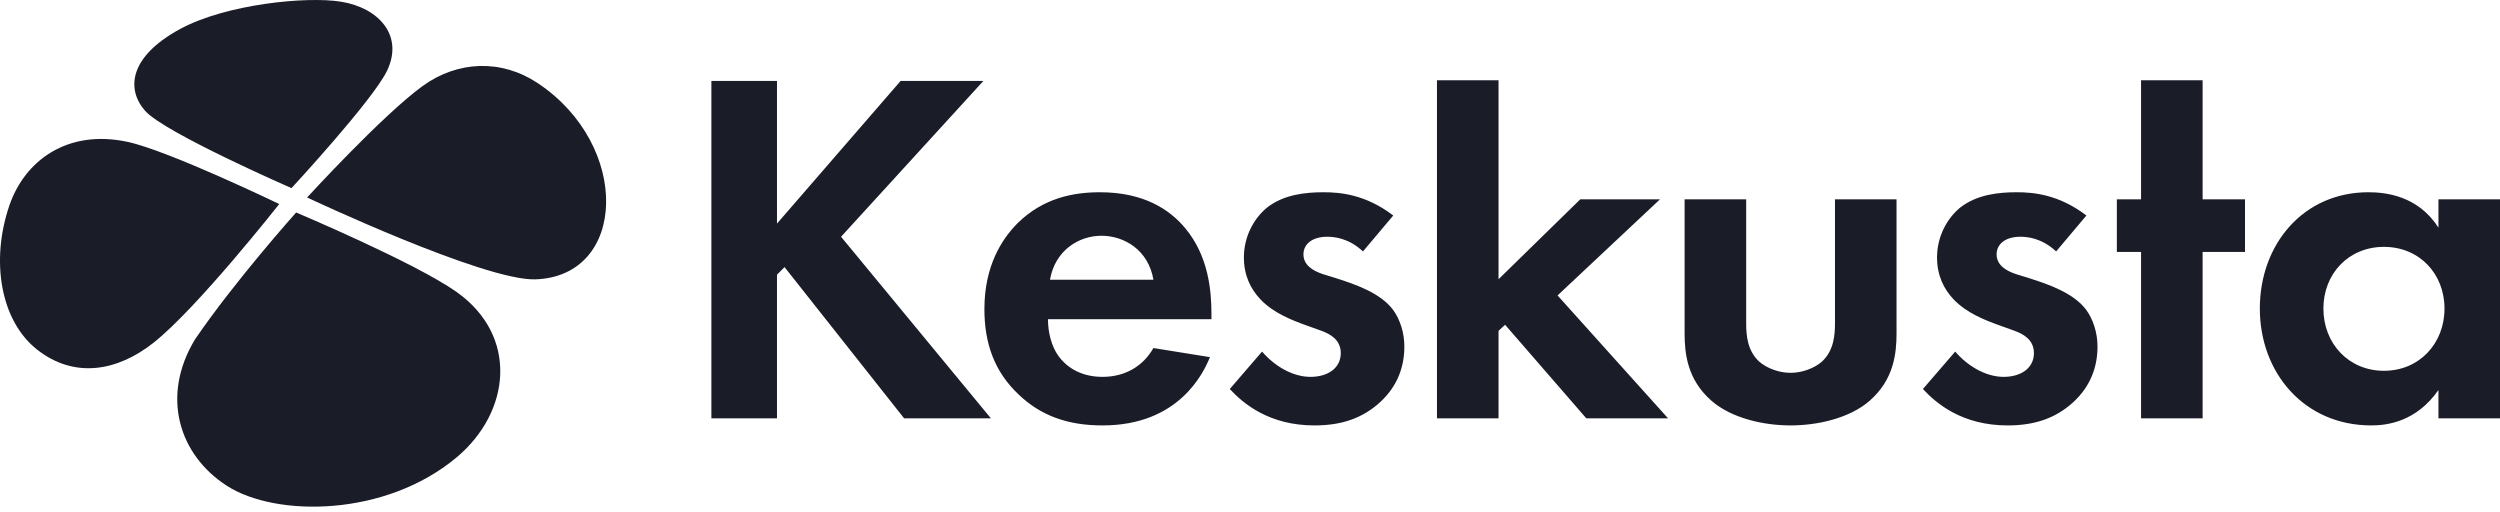
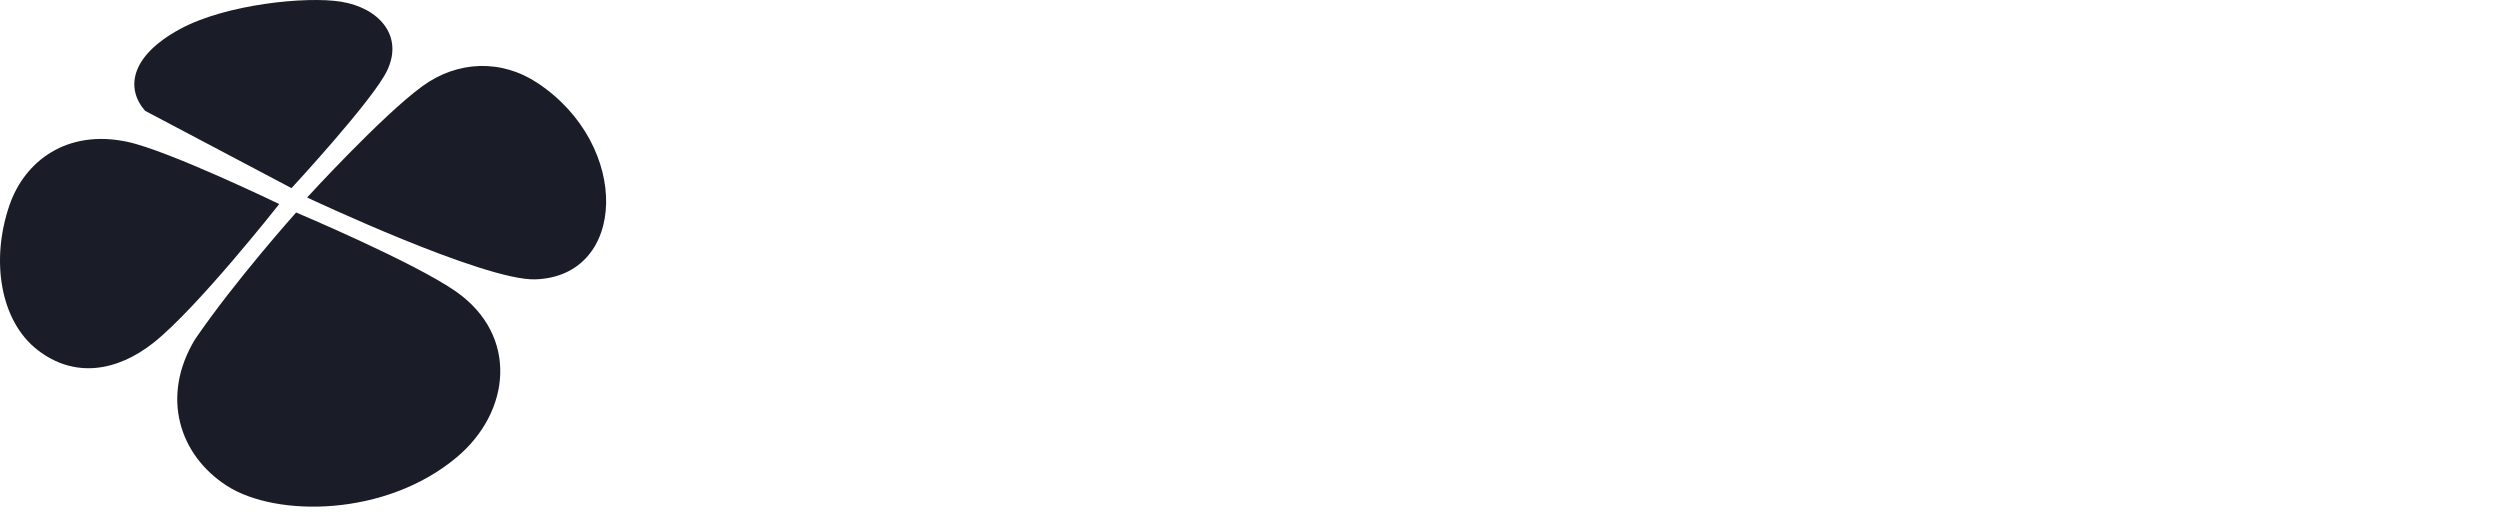
<svg xmlns="http://www.w3.org/2000/svg" width="322" height="66" viewBox="0 0 322 66" fill="none">
-   <path fill-rule="evenodd" clip-rule="evenodd" d="M35.965 26.281C35.965 26.281 21.714 19.399 16.4 18.265C8.683 16.619 3.197 20.685 1.218 26.435C-1.244 33.588 0.063 41.342 4.807 45.051C9.575 48.779 15.092 47.855 19.789 44.132C25.447 39.647 35.965 26.281 35.965 26.281ZM69.249 10.699C64.593 7.608 58.946 7.789 54.397 11.106C49.192 14.903 39.556 25.436 39.556 25.436C39.556 25.436 62.363 36.193 68.952 35.98C80.784 35.598 81.331 18.723 69.249 10.699ZM58.814 37.608C53.484 33.833 38.142 27.37 38.142 27.37C38.142 27.37 30.255 36.178 25.114 43.715C20.662 51.079 23.078 58.632 29.245 62.585C35.571 66.639 49.658 66.581 58.814 58.908C65.823 53.033 66.783 43.252 58.814 37.608ZM18.694 14.277C16.259 11.519 16.571 7.3 23.268 3.699C29.137 0.543 39.481 -0.507 43.942 0.221C48.767 1.008 52.008 4.551 49.873 9.068C48.084 12.856 37.545 24.23 37.545 24.23C37.545 24.23 21.171 17.086 18.694 14.277Z" fill="#1A1C28" />
-   <path fill-rule="evenodd" clip-rule="evenodd" d="M314.852 39.746C314.852 35.25 311.603 31.796 307.053 31.796C302.503 31.796 299.254 35.25 299.254 39.746C299.254 44.241 302.503 47.758 307.053 47.758C311.603 47.758 314.852 44.241 314.852 39.746ZM322 25.672V53.883H314.073V50.234C311.212 54.338 307.441 54.795 305.429 54.795C296.785 54.795 291.067 48.02 291.067 39.746C291.067 31.406 296.719 24.762 305.038 24.762C307.182 24.762 311.407 25.151 314.073 29.321V25.672H322ZM283.697 10.334H275.768V25.672H272.65V32.449H275.768V53.883H283.697V32.449H289.156V25.672H283.697V10.334ZM261.581 35.903L259.696 35.316C257.487 34.598 257.162 33.49 257.162 32.775C257.162 31.406 258.331 30.494 260.216 30.494C261.061 30.494 262.945 30.625 264.829 32.383L268.729 27.758C265.155 25.022 261.84 24.762 259.759 24.762C257.487 24.762 254.627 25.022 252.417 26.78C250.793 28.15 249.491 30.428 249.491 33.166C249.491 35.445 250.336 37.205 251.637 38.573C253.327 40.333 255.666 41.243 257.681 41.961L259.499 42.613C260.541 43.002 261.969 43.721 261.969 45.478C261.969 47.432 260.281 48.54 258.07 48.54C255.731 48.54 253.391 47.107 251.832 45.284L247.672 50.105C249.428 51.994 252.742 54.795 258.591 54.795C262.034 54.795 264.764 53.883 267.039 51.797C269.314 49.713 270.159 47.173 270.159 44.631C270.159 42.808 269.573 41.114 268.729 39.941C267.104 37.725 263.79 36.618 261.581 35.903ZM236.345 41.635C236.345 43.134 236.214 45.152 234.655 46.586C233.679 47.432 232.12 48.02 230.625 48.02C229.131 48.02 227.57 47.432 226.597 46.586C225.036 45.152 224.907 43.134 224.907 41.635V25.672H216.977V42.937C216.977 45.478 217.302 48.867 220.422 51.603C223.022 53.883 227.182 54.795 230.625 54.795C234.07 54.795 238.23 53.883 240.828 51.603C243.948 48.867 244.273 45.478 244.273 42.937V25.672H236.345V41.635ZM213.807 25.672H203.539L193.011 35.966V10.334H185.081V53.883H193.011V42.613L193.856 41.83L204.319 53.883H214.847L200.613 38.052L213.807 25.672ZM172.302 35.903L170.418 35.316C168.209 34.598 167.883 33.49 167.883 32.775C167.883 31.406 169.054 30.494 170.938 30.494C171.783 30.494 173.667 30.625 175.552 32.383L179.451 27.758C175.877 25.022 172.563 24.762 170.481 24.762C168.209 24.762 165.348 25.022 163.139 26.78C161.515 28.15 160.213 30.428 160.213 33.166C160.213 35.445 161.058 37.205 162.36 38.573C164.049 40.333 166.388 41.243 168.403 41.961L170.222 42.613C171.263 43.002 172.691 43.721 172.691 45.478C172.691 47.432 171.001 48.54 168.792 48.54C166.454 48.54 164.113 47.107 162.554 45.284L158.394 50.105C160.15 51.994 163.464 54.795 169.314 54.795C172.757 54.795 175.486 53.883 177.76 51.797C180.036 49.713 180.881 47.173 180.881 44.631C180.881 42.808 180.296 41.114 179.451 39.941C177.826 37.725 174.513 36.618 172.302 35.903ZM148.561 36.031C147.91 32.188 144.792 30.365 141.867 30.365C138.943 30.365 135.889 32.254 135.238 36.031H148.561ZM152.654 29.387C155.644 32.97 156.035 37.399 156.035 40.461V41.114H134.978C134.978 42.808 135.432 44.631 136.343 45.87C137.188 47.043 138.943 48.54 141.998 48.54C144.987 48.54 147.262 47.107 148.561 44.828L155.841 45.999C154.995 48.086 151.81 54.795 141.998 54.795C137.448 54.795 134.005 53.491 131.21 50.821C128.09 47.89 126.791 44.241 126.791 39.812C126.791 34.208 129.063 30.755 131.079 28.734C134.393 25.477 138.293 24.762 141.672 24.762C147.39 24.762 150.705 27.042 152.654 29.387ZM108.328 30.494L127.629 53.883H116.453L101.049 34.403L100.076 35.381V53.883H91.626V10.428H100.076V28.8L115.996 10.428H126.656L108.328 30.494Z" fill="#1A1C28" />
+   <path fill-rule="evenodd" clip-rule="evenodd" d="M35.965 26.281C35.965 26.281 21.714 19.399 16.4 18.265C8.683 16.619 3.197 20.685 1.218 26.435C-1.244 33.588 0.063 41.342 4.807 45.051C9.575 48.779 15.092 47.855 19.789 44.132C25.447 39.647 35.965 26.281 35.965 26.281ZM69.249 10.699C64.593 7.608 58.946 7.789 54.397 11.106C49.192 14.903 39.556 25.436 39.556 25.436C39.556 25.436 62.363 36.193 68.952 35.98C80.784 35.598 81.331 18.723 69.249 10.699ZM58.814 37.608C53.484 33.833 38.142 27.37 38.142 27.37C38.142 27.37 30.255 36.178 25.114 43.715C20.662 51.079 23.078 58.632 29.245 62.585C35.571 66.639 49.658 66.581 58.814 58.908C65.823 53.033 66.783 43.252 58.814 37.608ZM18.694 14.277C16.259 11.519 16.571 7.3 23.268 3.699C29.137 0.543 39.481 -0.507 43.942 0.221C48.767 1.008 52.008 4.551 49.873 9.068C48.084 12.856 37.545 24.23 37.545 24.23Z" fill="#1A1C28" />
</svg>